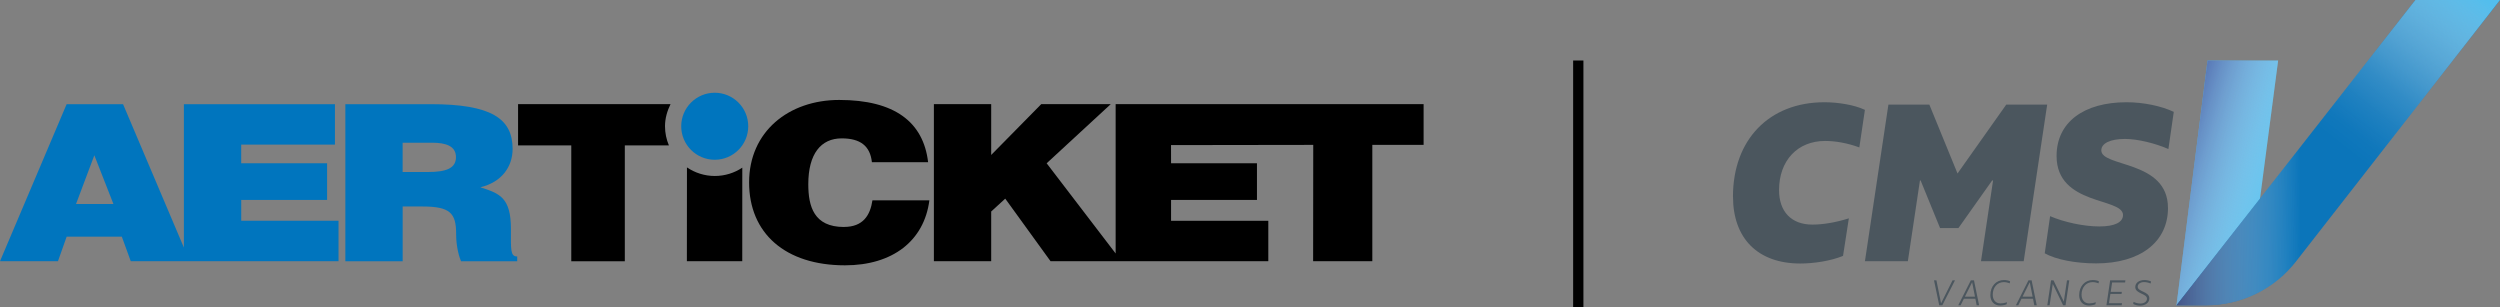
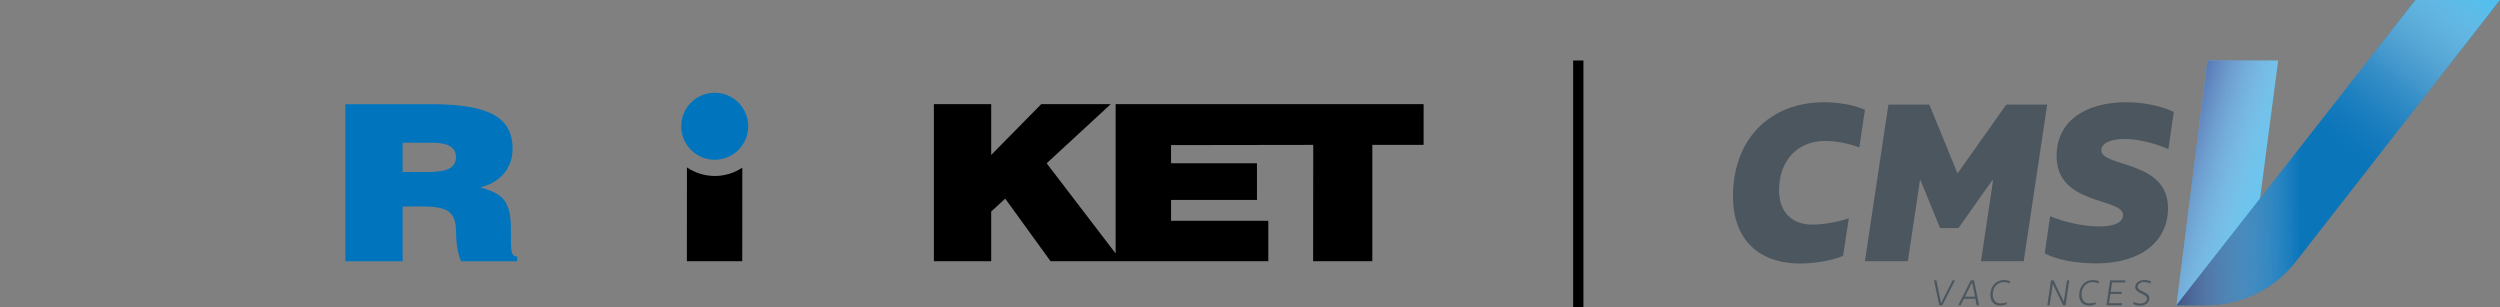
<svg xmlns="http://www.w3.org/2000/svg" viewBox="0 0 610.3 74.96">
  <rect x="0" y="0" width="610.3" height="74.96" fill="#808080" stroke="none" />
  <defs>
    <linearGradient id="Unbenannter_Verlauf_28" data-name="Unbenannter Verlauf 28" x1="523.27" y1="38.51" x2="556.96" y2="48.61" gradientUnits="userSpaceOnUse">
      <stop offset="0" stop-color="#28348a" />
      <stop offset="1" stop-color="#fff" stop-opacity="0" />
    </linearGradient>
    <linearGradient id="Unbenannter_Verlauf_25" data-name="Unbenannter Verlauf 25" x1="593.46" y1="36.98" x2="523.79" y2="37.65" gradientUnits="userSpaceOnUse">
      <stop offset=".46" stop-color="#fff" stop-opacity="0" />
      <stop offset="1" stop-color="#29235c" />
    </linearGradient>
    <linearGradient id="Unbenannter_Verlauf_51" data-name="Unbenannter Verlauf 51" x1="553.91" y1="58.8" x2="602.77" y2="-3.26" gradientUnits="userSpaceOnUse">
      <stop offset=".37" stop-color="#fff" stop-opacity="0" />
      <stop offset=".43" stop-color="#fbfdfe" stop-opacity=".02" />
      <stop offset=".52" stop-color="#f0f9fd" stop-opacity=".09" />
      <stop offset=".61" stop-color="#ddf2fb" stop-opacity=".19" />
      <stop offset=".7" stop-color="#c4e8f8" stop-opacity=".34" />
      <stop offset=".8" stop-color="#a3dcf5" stop-opacity=".53" />
      <stop offset=".9" stop-color="#7ccdf1" stop-opacity=".76" />
      <stop offset="1" stop-color="#53beed" />
    </linearGradient>
  </defs>
  <g style="isolation: isolate;">
    <g id="Ebene_1" data-name="Ebene 1">
      <g>
        <g>
          <g>
            <polygon points="531.32 74.52 548.75 71.1 556.14 14.77 538.9 14.77 531.32 74.52" style="fill: #54c0ef;" />
            <polygon points="531.32 74.52 548.75 71.1 556.14 14.77 538.9 14.77 531.32 74.52" style="fill: url(#Unbenannter_Verlauf_28); mix-blend-mode: multiply;" />
            <g>
              <path d="M531.32,74.52h7.29c8.55,0,16.63-3.94,21.89-10.69L610.3,0h-20.66l-58.32,74.52Z" style="fill: #0b75ba;" />
              <path d="M531.32,74.52h7.29c8.55,0,16.63-3.94,21.89-10.69L610.3,0h-20.66l-58.32,74.52Z" style="fill: url(#Unbenannter_Verlauf_25); mix-blend-mode: multiply;" />
              <path d="M531.32,74.52h7.29c8.55,0,16.63-3.94,21.89-10.69L610.3,0h-20.66l-58.32,74.52Z" style="fill: url(#Unbenannter_Verlauf_51); mix-blend-mode: overlay;" />
            </g>
          </g>
          <g>
            <path d="M423.05,48.01c0-13.93,8.85-23.05,22.33-23.05,3.22,0,7.21.6,9.88,1.86l-1.36,9.17c-2.95-1.09-5.9-1.58-8.35-1.58-6.77,0-11.25,4.81-11.25,12.01,0,5.19,2.95,8.41,8.14,8.41,2.51,0,5.62-.49,8.9-1.53l-1.42,9.17c-3.06,1.26-7.21,1.86-10.43,1.86-10.43,0-16.43-6.17-16.43-16.33Z" style="fill: #4b565e;" />
            <path d="M461,25.53h9.99l6.88,16.82,11.9-16.82h9.99l-5.73,38.23h-10.43l2.95-19.71h-.22l-8.24,11.63h-4.48l-4.75-11.63h-.16l-2.95,19.71h-10.48l5.73-38.23Z" style="fill: #4b565e;" />
            <path d="M529.25,50.76c0,8.36-6.83,13.54-17.53,13.54-5.02,0-9.83-.93-12.56-2.46l1.31-9.07c3.44,1.47,8.19,2.51,12.01,2.51s5.79-1.04,5.79-2.79c0-4.31-16.22-2.24-16.22-14.42,0-8.25,6.66-13.11,17.09-13.11,4.15,0,8.52.93,11.52,2.35l-1.31,9.07c-3.28-1.42-7.54-2.46-10.59-2.46-3.66,0-5.79,1.09-5.79,2.79,0,4.15,16.27,2.35,16.27,14.03Z" style="fill: #4b565e;" />
            <g>
              <path d="M472.12,68.44h.6l1.12,5.56h.03l2.78-5.56h.6l-3.09,6.08h-.76l-1.27-6.08Z" style="fill: #4b565e;" />
-               <path d="M482.23,72.93h-2.81l-.79,1.59h-.58l3.07-6.08h.77l1.25,6.08h-.6l-.31-1.59ZM482.13,72.42l-.69-3.49h-.02l-1.74,3.49h2.45Z" style="fill: #4b565e;" />
+               <path d="M482.23,72.93h-2.81l-.79,1.59h-.58l3.07-6.08h.77l1.25,6.08h-.6ZM482.13,72.42l-.69-3.49h-.02l-1.74,3.49h2.45Z" style="fill: #4b565e;" />
              <path d="M485.89,72.02c0-2.15,1.41-3.66,3.31-3.66.53,0,1.14.11,1.5.3l-.08.51c-.43-.18-1.01-.3-1.47-.3-1.54,0-2.68,1.26-2.68,3.06,0,1.29.71,2.14,1.9,2.14.47,0,1.08-.11,1.57-.3l-.08.51c-.42.19-1.06.3-1.59.3-1.49,0-2.39-1.02-2.39-2.59Z" style="fill: #4b565e;" />
-               <path d="M496.3,72.93h-2.81l-.79,1.59h-.58l3.07-6.08h.77l1.25,6.08h-.6l-.31-1.59ZM496.2,72.42l-.69-3.49h-.02l-1.74,3.49h2.45Z" style="fill: #4b565e;" />
              <path d="M505.15,68.44l-.91,6.08h-.59l-2.51-5.17h-.02l-.77,5.17h-.56l.91-6.08h.6l2.5,5.16h.02l.77-5.16h.56Z" style="fill: #4b565e;" />
              <path d="M507.57,72.02c0-2.15,1.41-3.66,3.31-3.66.53,0,1.14.11,1.5.3l-.08.51c-.43-.18-1.01-.3-1.47-.3-1.54,0-2.68,1.26-2.68,3.06,0,1.29.71,2.14,1.9,2.14.47,0,1.08-.11,1.57-.3l-.08.51c-.42.19-1.06.3-1.59.3-1.49,0-2.39-1.02-2.39-2.59Z" style="fill: #4b565e;" />
              <path d="M515.61,68.96l-.34,2.29h2.72l-.08.51h-2.72l-.34,2.25h3.18l-.08.51h-3.73l.91-6.08h3.73l-.08.51h-3.18Z" style="fill: #4b565e;" />
              <path d="M524.7,72.82c0,1.06-.95,1.79-2.27,1.79-.6,0-1.26-.16-1.67-.41l.08-.51c.5.25,1.14.41,1.66.41.96,0,1.62-.49,1.62-1.19,0-1.28-2.86-1.17-2.86-2.83,0-1.02.93-1.72,2.24-1.72.56,0,1.19.14,1.6.34l-.09.51c-.48-.21-1.09-.35-1.59-.35-.92,0-1.57.47-1.57,1.14,0,1.24,2.85,1.14,2.85,2.82Z" style="fill: #4b565e;" />
            </g>
          </g>
        </g>
        <g>
          <g>
-             <path d="M58.88,48.81h20.97v-8.95h-20.97v-4.56h22.89v-9.87h-36.88v35l-14.85-35h-13.77L0,63.77h14.15l2.12-5.99h13.47l2.18,5.99h50.72v-9.88h-23.75v-5.09ZM18.56,49.8l4.47-11.89,4.66,11.89h-9.13Z" style="fill: #0075be;" />
            <path d="M124.73,55.89c0-7.72-2.82-8.68-7.47-10.17,5.15-1.23,7.88-4.95,7.88-9.37,0-7.46-5.3-10.92-20-10.92h-20.83v38.35h13.99v-13.37h4.87c6.74,0,8.18,1.65,8.18,6.66,0,3.41.83,5.86,1.2,6.71h13.71v-1.17c-1.71,0-1.53-1.7-1.53-6.71ZM104.45,41.99h-6.16v-7.15h7.2c3.37,0,5.82.81,5.82,3.53s-2.39,3.62-6.86,3.62Z" style="fill: #0075be;" />
            <path d="M174.48,22.64c-4.52,0-8.18,3.66-8.18,8.18s3.66,8.18,8.18,8.18,8.18-3.66,8.18-8.18-3.66-8.18-8.18-8.18Z" style="fill: #0075be;" />
          </g>
          <g>
            <path d="M167.7,40.87l-.02,22.9h13.52s.01-22.84.01-22.84c-1.92,1.28-4.24,2.03-6.72,2.03s-4.85-.78-6.78-2.09Z" />
-             <path d="M126.47,25.42v10.07h12.99v28.29h13.07v-28.29h10.76c-.61-1.44-.95-3.02-.95-4.68,0-1.94.55-3.76,1.35-5.39h-37.22Z" />
-             <path d="M206.02,55.41c-7.35,0-8.7-5.06-8.7-10.44,0-7.4,3.07-11.19,8.15-11.19,4.54,0,6.95,1.83,7.38,5.82h13.72c-1.16-9.85-8.23-15.2-21.71-15.2-12.31,0-21.99,7.72-21.99,20.13s8.82,20.24,23.4,20.24c11.64,0,19.33-5.97,20.61-15.87h-13.9c-.55,3.67-2.29,6.5-6.95,6.5Z" />
            <polygon points="272.35 25.42 272.35 61.88 255.51 39.86 271.16 25.42 254.19 25.42 241.97 37.83 241.97 25.42 227.98 25.42 227.98 63.77 241.97 63.77 241.97 51.63 245.4 48.49 256.46 63.77 272.35 63.77 273.8 63.77 309.62 63.77 309.62 53.9 285.88 53.9 285.88 48.81 306.85 48.81 306.85 39.86 285.88 39.86 285.87 35.42 320.59 35.37 320.56 63.77 335.01 63.77 335.01 35.37 347.53 35.37 347.53 25.42 272.35 25.42" />
          </g>
        </g>
        <line x1="385.29" y1="14.77" x2="385.29" y2="74.96" style="fill: none; stroke: #000; stroke-miterlimit: 10; stroke-width: 2.51px;" />
      </g>
    </g>
  </g>
</svg>